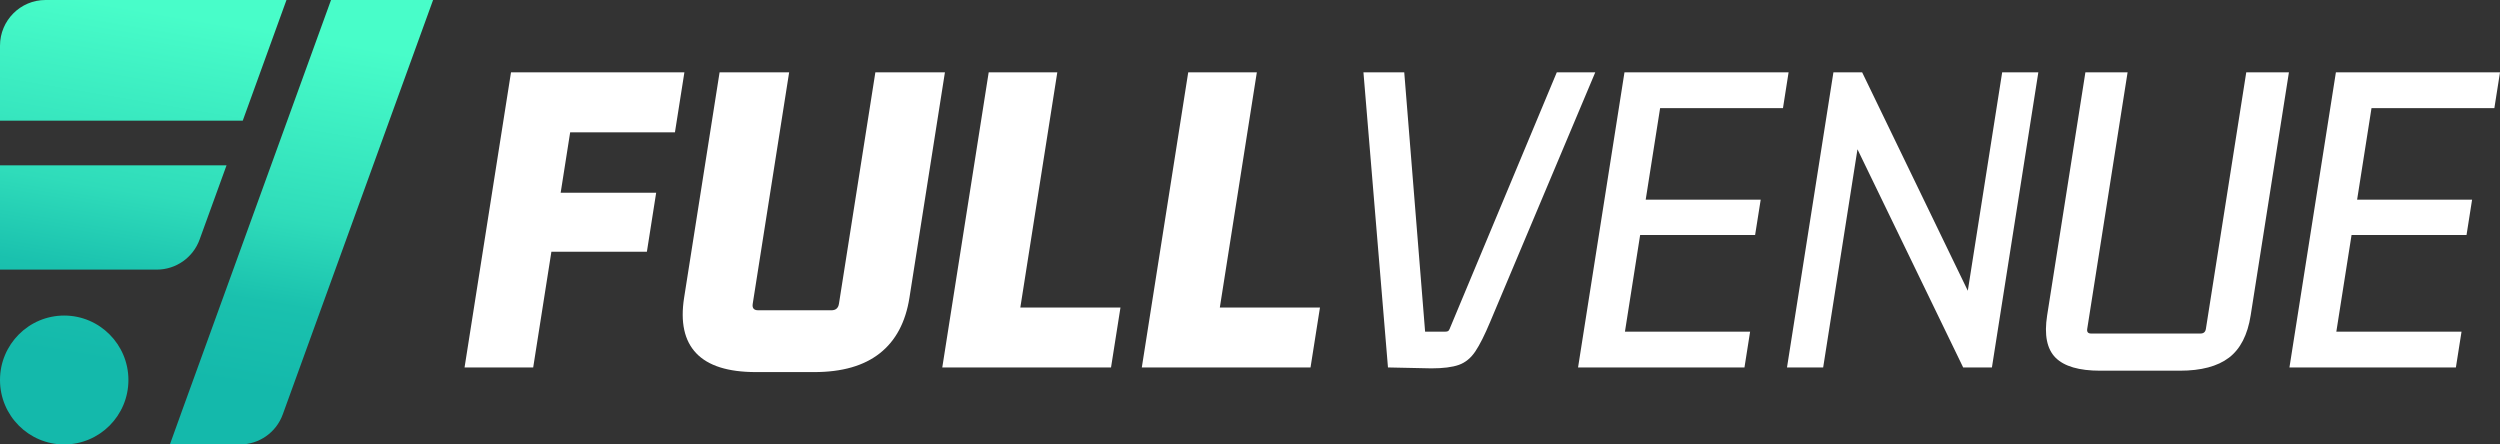
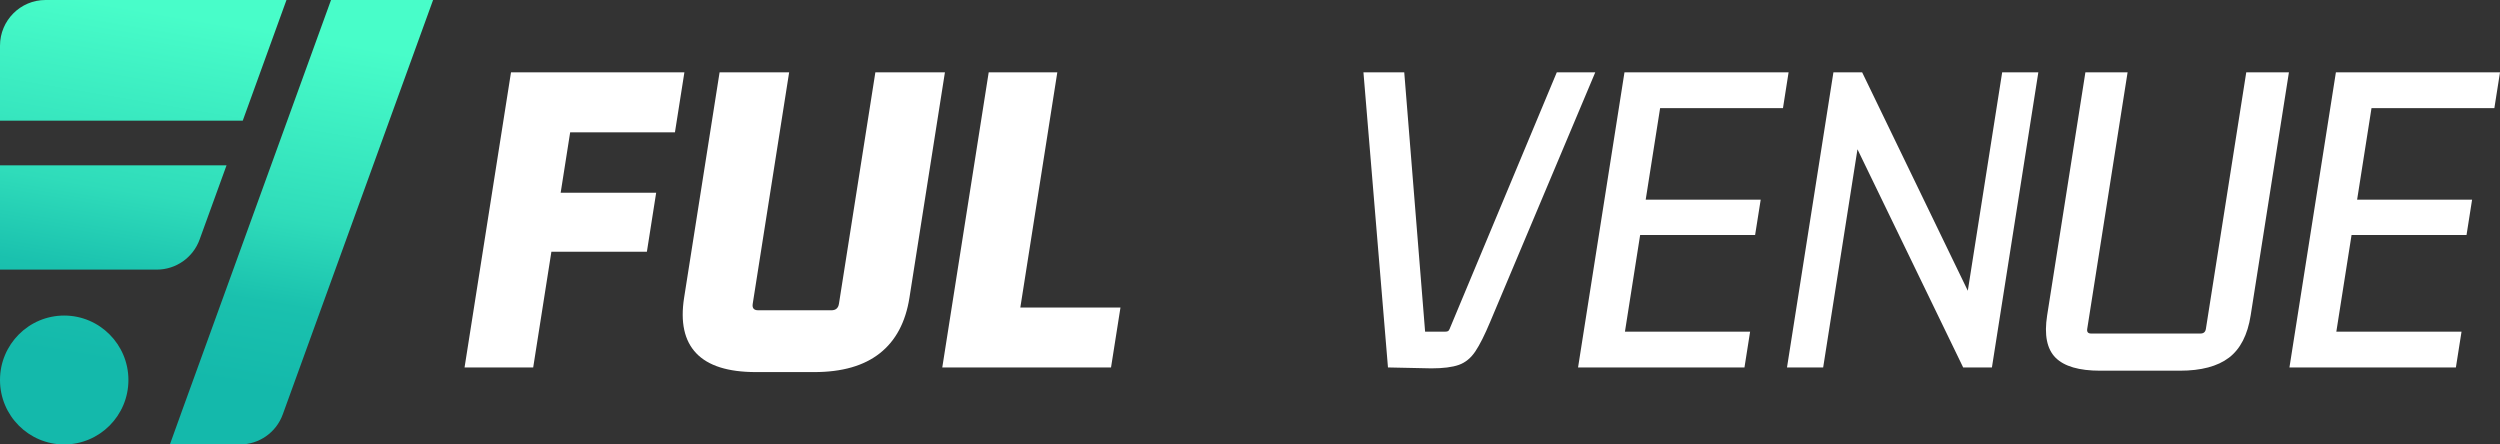
<svg xmlns="http://www.w3.org/2000/svg" fill="none" height="100%" overflow="visible" preserveAspectRatio="none" style="display: block;" viewBox="0 0 90 16" width="100%">
  <rect x="0" y="0" width="90" height="16" fill="#333333" stroke="none" />
  <g id="Vector">
    <path d="M2.311 11.36C3.586 11.36 4.623 12.401 4.623 13.68C4.623 14.962 3.586 16 2.311 16C1.034 16 0 14.962 0 13.68C5.26903e-06 12.401 1.034 11.36 2.311 11.36Z" fill="url(#paint0_linear_0_59)" />
    <path d="M15.591 0L10.18 14.917C9.945 15.568 9.331 16 8.639 16H6.116L6.484 14.979C6.484 14.979 6.484 14.979 6.487 14.976L6.504 14.922C6.506 14.92 6.506 14.92 6.506 14.917L11.917 0H15.591Z" fill="url(#paint1_linear_0_59)" />
    <path d="M8.155 5.953L7.186 8.623C6.951 9.274 6.334 9.706 5.645 9.706H0V5.953H8.155Z" fill="url(#paint2_linear_0_59)" />
    <path d="M10.313 0L8.739 4.344H0V1.646C5.22278e-06 0.736 0.734 2.13589e-06 1.637 0H10.313Z" fill="url(#paint3_linear_0_59)" />
    <path d="M27.098 10.936C27.073 11.092 27.139 11.17 27.295 11.17H29.932C30.087 11.17 30.178 11.092 30.202 10.936L31.513 2.605H34.017L32.74 10.718C32.601 11.6 32.246 12.266 31.674 12.717C31.102 13.169 30.316 13.395 29.315 13.395H27.212C26.21 13.395 25.495 13.169 25.065 12.717C24.635 12.266 24.49 11.6 24.628 10.718L25.905 2.605H28.409L27.098 10.936Z" fill="white" />
    <path d="M75.14 11.839C75.122 11.951 75.169 12.007 75.28 12.007H79.219C79.33 12.007 79.395 11.951 79.412 11.839L80.865 2.605H82.401L81.024 11.354C80.914 12.057 80.653 12.564 80.242 12.877C79.831 13.189 79.242 13.345 78.475 13.345H75.604C74.847 13.345 74.312 13.189 74 12.877C73.688 12.564 73.587 12.057 73.697 11.354L75.074 2.605H76.593L75.14 11.839Z" fill="white" />
    <path d="M51.304 11.94H52.022C52.089 11.94 52.133 11.926 52.154 11.898C52.175 11.87 52.195 11.828 52.215 11.772L56.044 2.605H57.429L53.646 11.588C53.45 12.057 53.272 12.411 53.112 12.651C52.951 12.89 52.754 13.052 52.518 13.136C52.282 13.219 51.953 13.261 51.53 13.261L49.967 13.228L49.084 2.605H50.553L51.304 11.94Z" fill="white" />
    <path d="M64.187 3.893H59.764L59.245 7.189H63.385L63.184 8.46H59.045L58.498 11.94H63.004L62.801 13.228H56.81L58.481 2.605H64.389L64.187 3.893Z" fill="white" />
    <path d="M89.797 3.893H85.374L84.856 7.189H88.995L88.795 8.46H84.656L84.108 11.94H88.615L88.412 13.228H82.42L84.092 2.605H90L89.797 3.893Z" fill="white" />
    <path d="M24.298 4.763H20.526L20.184 6.938H23.622L23.288 9.062H19.85L19.195 13.228H16.724L18.396 2.605H24.638L24.298 4.763Z" fill="white" />
    <path d="M36.732 11.07H40.337L39.997 13.228H33.922L35.593 2.605H38.063L36.732 11.07Z" fill="white" />
-     <path d="M43.914 11.07H47.519L47.179 13.228H41.105L42.776 2.605H45.246L43.914 11.07Z" fill="white" />
    <path d="M70.841 10.467L72.078 2.605H73.38L71.709 13.228H70.674L66.869 5.374L65.634 13.228H64.332L66.003 2.605H67.038L70.841 10.467Z" fill="white" />
  </g>
  <defs>
    <linearGradient gradientUnits="userSpaceOnUse" id="paint0_linear_0_59" x1="89.934" x2="84.771" y1="9.31327e-07" y2="30.404">
      <stop offset="0.178" stop-color="#4AFFCA" />
      <stop offset="0.471" stop-color="#48FDC9" />
      <stop offset="0.683" stop-color="#2FDCBA" />
      <stop offset="0.784" stop-color="#1AC1AE" />
      <stop offset="0.885" stop-color="#14B9AB" />
      <stop offset="1" stop-color="#14B9AB" />
    </linearGradient>
    <linearGradient gradientUnits="userSpaceOnUse" id="paint1_linear_0_59" x1="89.934" x2="84.771" y1="9.31327e-07" y2="30.404">
      <stop offset="0.178" stop-color="#4AFFCA" />
      <stop offset="0.471" stop-color="#48FDC9" />
      <stop offset="0.683" stop-color="#2FDCBA" />
      <stop offset="0.784" stop-color="#1AC1AE" />
      <stop offset="0.885" stop-color="#14B9AB" />
      <stop offset="1" stop-color="#14B9AB" />
    </linearGradient>
    <linearGradient gradientUnits="userSpaceOnUse" id="paint2_linear_0_59" x1="89.934" x2="84.771" y1="9.31327e-07" y2="30.404">
      <stop offset="0.178" stop-color="#4AFFCA" />
      <stop offset="0.471" stop-color="#48FDC9" />
      <stop offset="0.683" stop-color="#2FDCBA" />
      <stop offset="0.784" stop-color="#1AC1AE" />
      <stop offset="0.885" stop-color="#14B9AB" />
      <stop offset="1" stop-color="#14B9AB" />
    </linearGradient>
    <linearGradient gradientUnits="userSpaceOnUse" id="paint3_linear_0_59" x1="89.934" x2="84.771" y1="9.31327e-07" y2="30.404">
      <stop offset="0.178" stop-color="#4AFFCA" />
      <stop offset="0.471" stop-color="#48FDC9" />
      <stop offset="0.683" stop-color="#2FDCBA" />
      <stop offset="0.784" stop-color="#1AC1AE" />
      <stop offset="0.885" stop-color="#14B9AB" />
      <stop offset="1" stop-color="#14B9AB" />
    </linearGradient>
  </defs>
</svg>